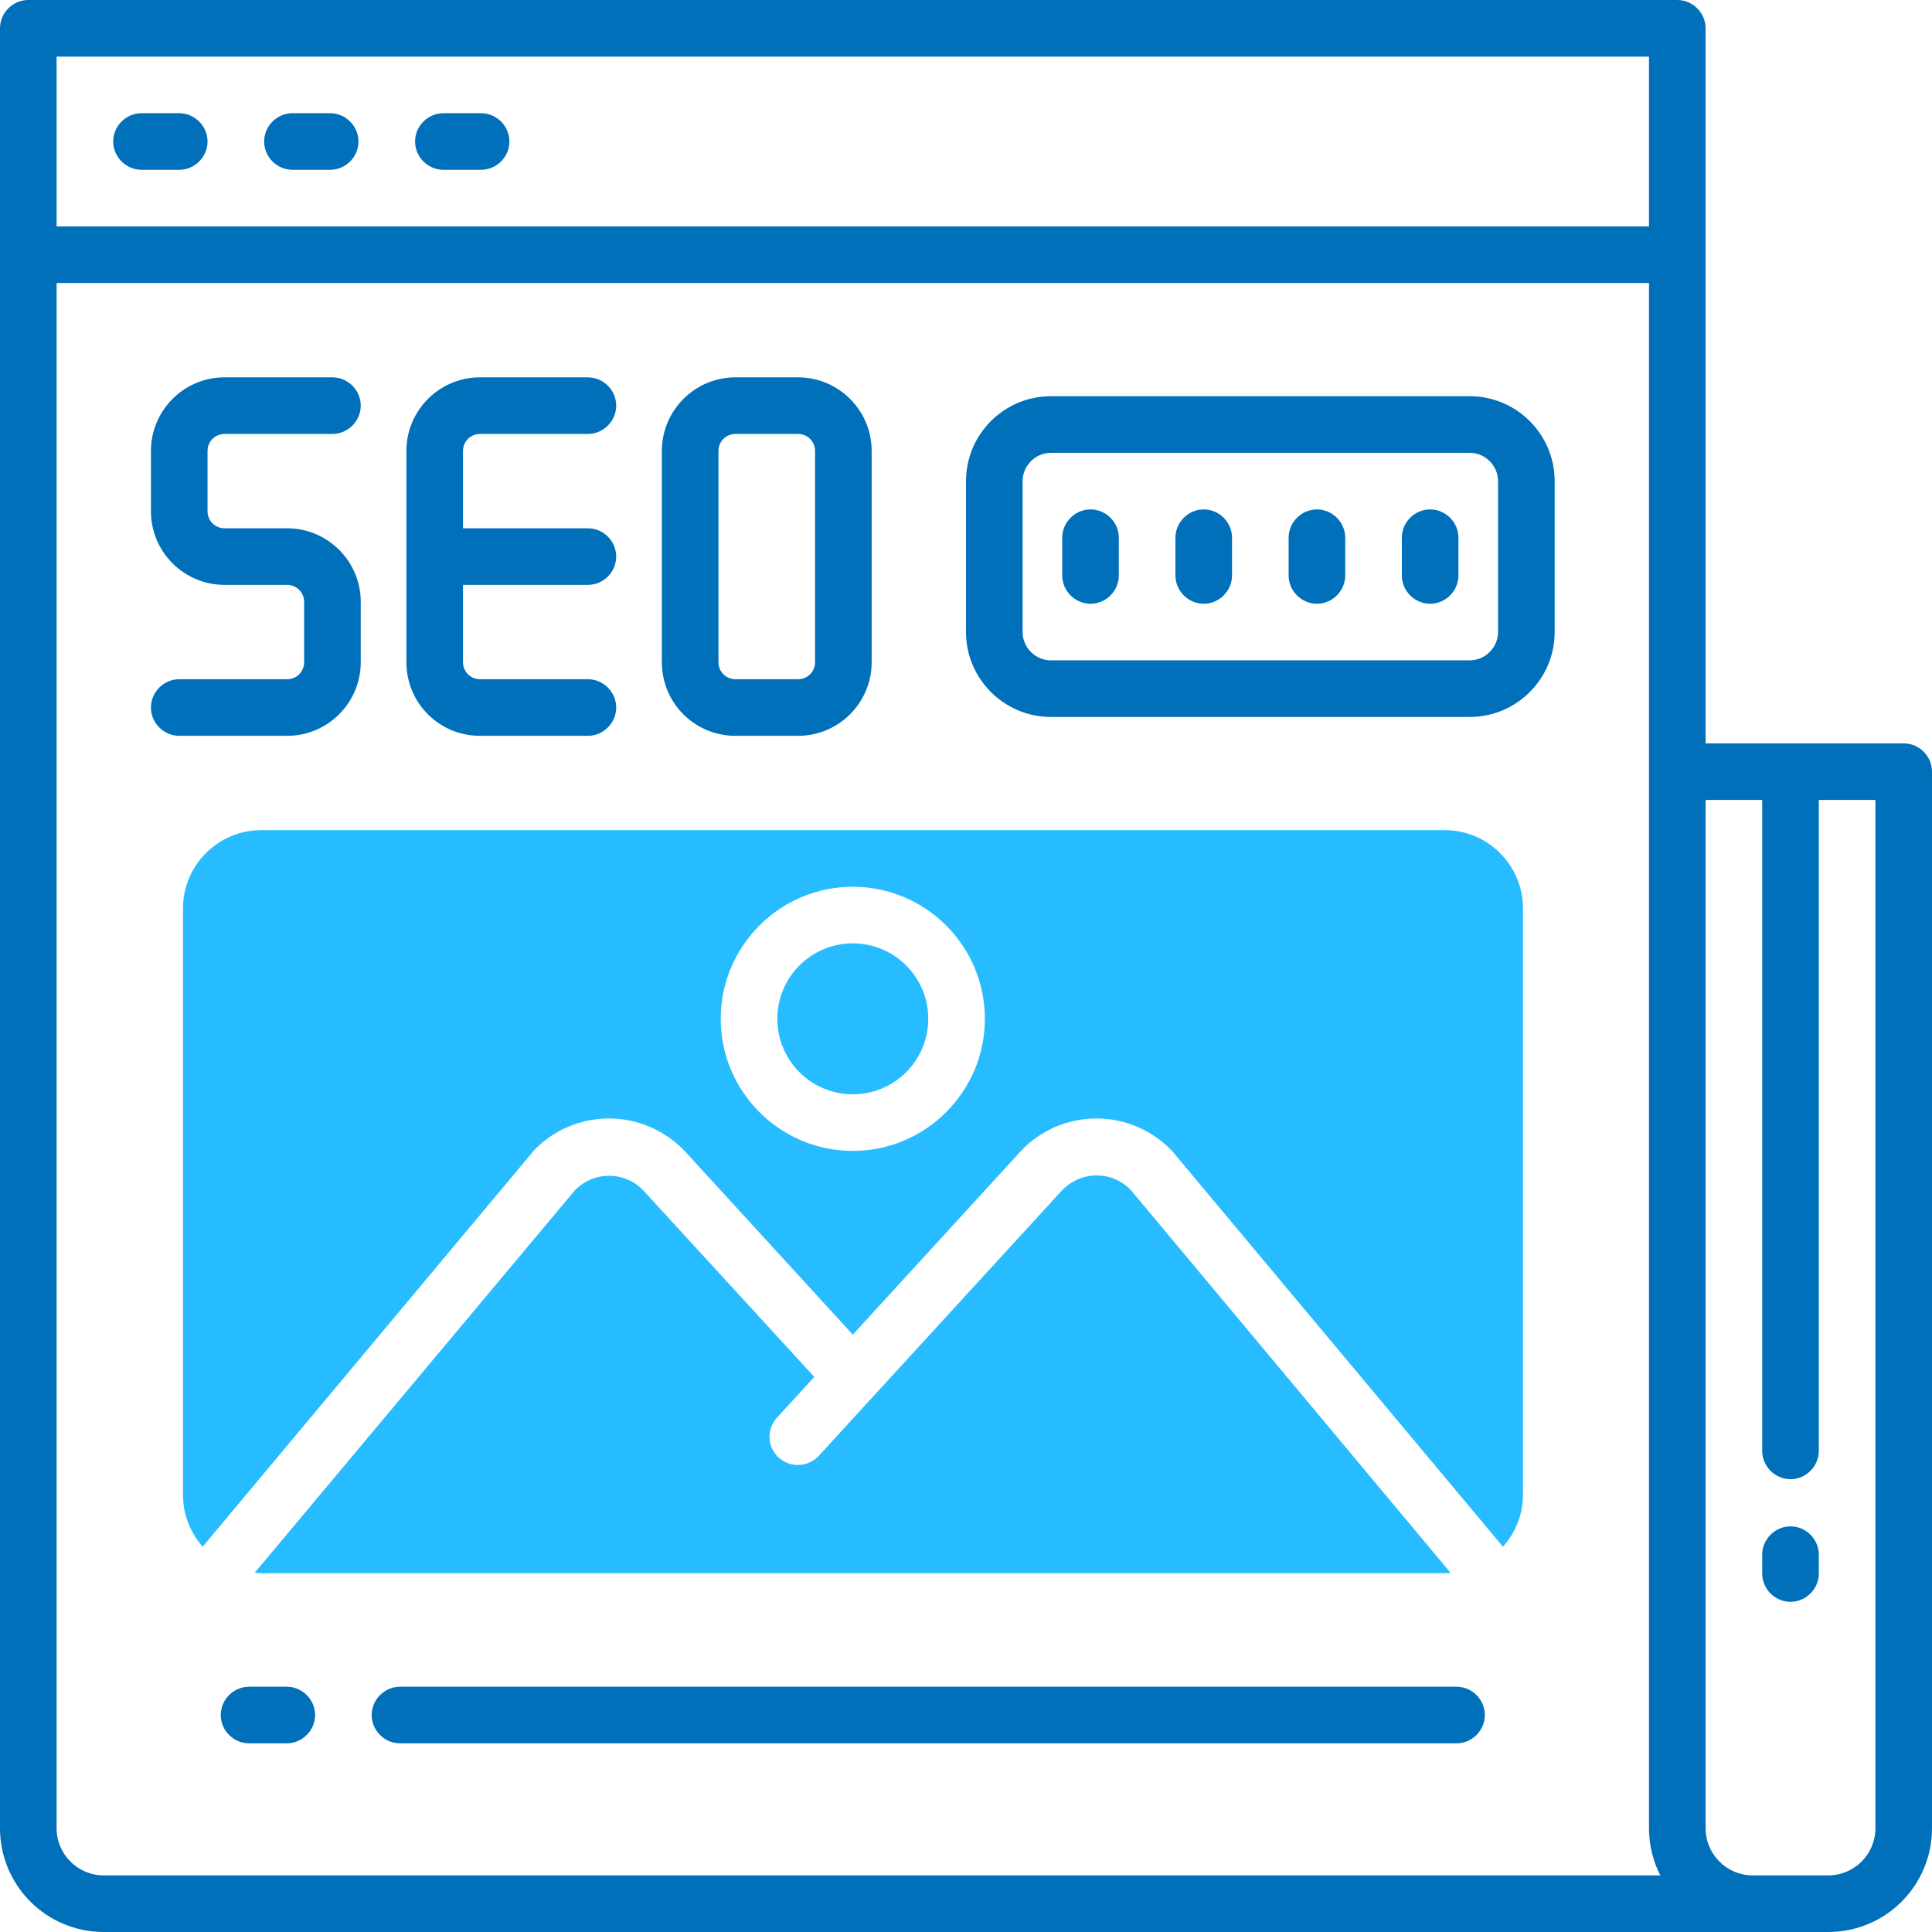
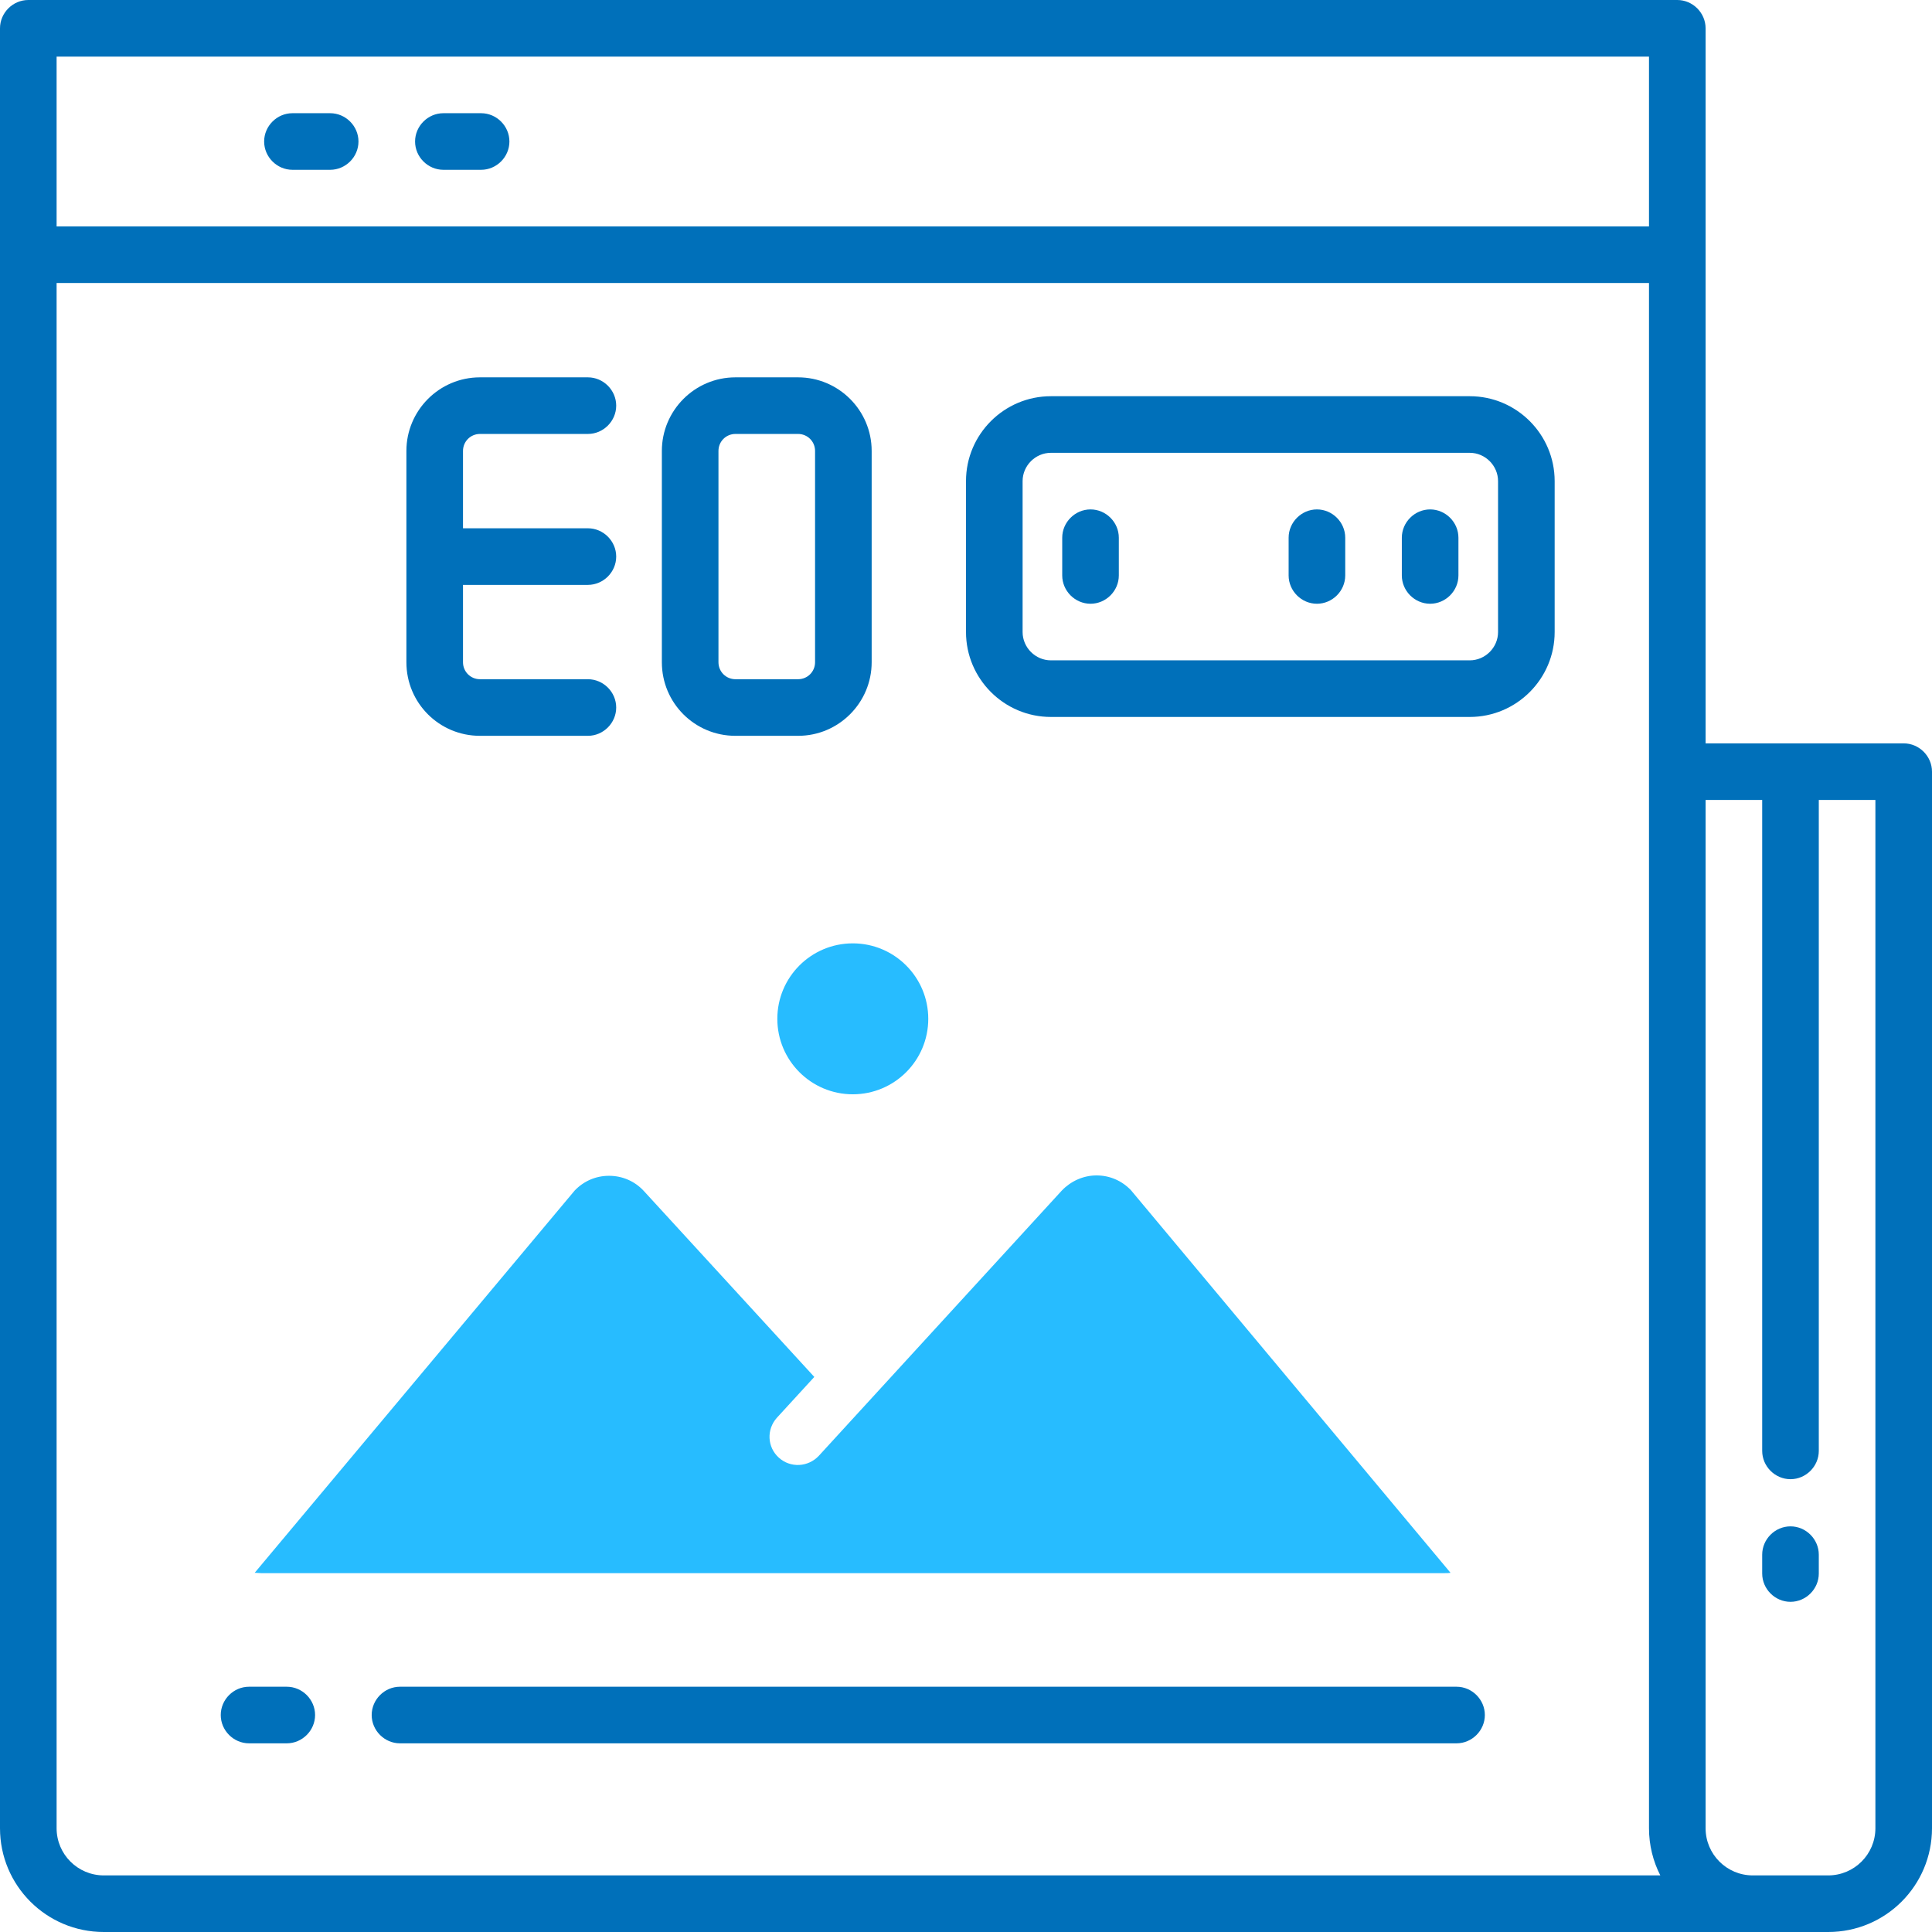
<svg xmlns="http://www.w3.org/2000/svg" id="OBJECT" x="0px" y="0px" viewBox="0 0 512 512" style="enable-background:new 0 0 512 512;" xml:space="preserve">
  <style type="text/css">	.st0{fill:#0070BA;}	.st1{fill:#27BCFF;}</style>
  <g>
    <path class="st0" d="M504.5,197H452V7.5c0-4.1-3.4-7.5-7.5-7.5H7.5C3.4,0,0,3.4,0,7.5v477C0,499.7,12.3,512,27.5,512h457  c15.2,0,27.5-12.3,27.5-27.5v-280C512,200.4,508.6,197,504.5,197z M437,15v45H15V15H437z M27.5,497c-6.9,0-12.5-5.6-12.5-12.5V75  h422v409.5c0,4.5,1.1,8.8,3,12.5H27.5z M497,484.5c0,6.9-5.6,12.5-12.5,12.5h-20c-6.9,0-12.5-5.6-12.5-12.5V212h15v172.5  c0,4.1,3.4,7.5,7.5,7.5s7.5-3.4,7.5-7.5V212h15V484.5z" />
    <path class="st0" d="M386,447H106c-4.1,0-7.5,3.4-7.5,7.5s3.4,7.5,7.5,7.5h280c4.1,0,7.5-3.4,7.5-7.5S390.1,447,386,447z" />
    <path class="st0" d="M76,447H66c-4.1,0-7.5,3.4-7.5,7.5s3.4,7.5,7.5,7.5h10c4.1,0,7.5-3.4,7.5-7.5S80.1,447,76,447z" />
-     <path class="st0" d="M59.5,115h28.6c4.1,0,7.5-3.4,7.5-7.5s-3.4-7.5-7.5-7.5H59.5c-10.8,0-19.5,8.8-19.5,19.5v16  c0,10.8,8.8,19.5,19.5,19.5h16.6c2.5,0,4.5,2,4.5,4.5v16c0,2.5-2,4.5-4.5,4.5H47.5c-4.1,0-7.5,3.4-7.5,7.5s3.4,7.5,7.5,7.5h28.6  c10.8,0,19.5-8.8,19.5-19.5v-16c0-10.8-8.8-19.5-19.5-19.5H59.5c-2.5,0-4.5-2-4.5-4.5v-16C55,117,57,115,59.5,115z" />
    <path class="st0" d="M127.2,195h28.6c4.1,0,7.5-3.4,7.5-7.5s-3.4-7.5-7.5-7.5h-28.6c-2.5,0-4.5-2-4.5-4.5V155h33.1  c4.1,0,7.5-3.4,7.5-7.5s-3.4-7.5-7.5-7.5h-33.1v-20.5c0-2.5,2-4.5,4.5-4.5h28.6c4.1,0,7.5-3.4,7.5-7.5s-3.4-7.5-7.5-7.5h-28.6  c-10.8,0-19.5,8.8-19.5,19.5v56C107.7,186.3,116.4,195,127.2,195z" />
    <path class="st0" d="M194.9,195h16.6c10.8,0,19.5-8.8,19.5-19.5v-56c0-10.8-8.8-19.5-19.5-19.5h-16.6c-10.8,0-19.5,8.8-19.5,19.5  v56C175.4,186.3,184.1,195,194.9,195z M190.4,119.5c0-2.5,2-4.5,4.5-4.5h16.6c2.5,0,4.5,2,4.5,4.5v56c0,2.5-2,4.5-4.5,4.5h-16.6  c-2.5,0-4.5-2-4.5-4.5V119.5z" />
    <path class="st0" d="M389.5,105h-111c-12.4,0-22.5,10.1-22.5,22.5v40c0,12.4,10.1,22.5,22.5,22.5h111c12.4,0,22.5-10.1,22.5-22.5  v-40C412,115.1,401.9,105,389.5,105z M397,167.5c0,4.1-3.4,7.5-7.5,7.5h-111c-4.1,0-7.5-3.4-7.5-7.5v-40c0-4.1,3.4-7.5,7.5-7.5h111  c4.1,0,7.5,3.4,7.5,7.5V167.5z" />
    <path class="st0" d="M474.5,404.5c-4.1,0-7.5,3.4-7.5,7.5v5c0,4.1,3.4,7.5,7.5,7.5s7.5-3.4,7.5-7.5v-5  C482,407.9,478.6,404.5,474.5,404.5z" />
-     <path class="st0" d="M37.5,45h10c4.1,0,7.5-3.4,7.5-7.5S51.6,30,47.5,30h-10c-4.1,0-7.5,3.4-7.5,7.5S33.4,45,37.5,45z" />
    <path class="st0" d="M77.5,45h10c4.1,0,7.5-3.4,7.5-7.5S91.6,30,87.5,30h-10c-4.1,0-7.5,3.4-7.5,7.5S73.4,45,77.5,45z" />
    <path class="st0" d="M117.5,45h10c4.1,0,7.5-3.4,7.5-7.5s-3.4-7.5-7.5-7.5h-10c-4.1,0-7.5,3.4-7.5,7.5S113.4,45,117.5,45z" />
    <path class="st0" d="M289,135c-4.1,0-7.5,3.4-7.5,7.5v10c0,4.1,3.4,7.5,7.5,7.5s7.5-3.4,7.5-7.5v-10C296.5,138.4,293.1,135,289,135  z" />
-     <path class="st0" d="M319,135c-4.1,0-7.5,3.4-7.5,7.5v10c0,4.1,3.4,7.5,7.5,7.5s7.5-3.4,7.5-7.5v-10C326.5,138.4,323.1,135,319,135  z" />
    <path class="st0" d="M349,135c-4.1,0-7.5,3.4-7.5,7.5v10c0,4.1,3.4,7.5,7.5,7.5s7.5-3.4,7.5-7.5v-10C356.5,138.4,353.1,135,349,135  z" />
    <path class="st0" d="M379,135c-4.1,0-7.5,3.4-7.5,7.5v10c0,4.1,3.4,7.5,7.5,7.5s7.5-3.4,7.5-7.5v-10C386.5,138.4,383.1,135,379,135  z" />
  </g>
  <g>
-     <path class="st1" d="M140.9,305.6c0.1-0.1,0.1-0.2,0.2-0.3c5.2-5.7,12.6-8.9,20.3-8.9s15.1,3.3,20.3,8.9l44.3,48.4l44.3-48.4  c5.2-5.7,12.6-8.9,20.3-8.9s15.1,3.3,20.3,8.9c0.1,0.1,0.1,0.2,0.2,0.3l87.2,104.3c3.3-3.7,5.3-8.5,5.3-13.8V240.7  c0-11.4-9.3-20.7-20.7-20.7H69.2c-11.4,0-20.7,9.3-20.7,20.7v155.5c0,5.3,2,10,5.2,13.7L140.9,305.6L140.9,305.6z M226,235  c19.3,0,35,15.7,35,35s-15.7,35-35,35s-35-15.7-35-35S206.7,235,226,235z" />
    <circle class="st1" cx="226" cy="270" r="20" />
    <path class="st1" d="M299.7,315.4c-2.4-2.5-5.6-3.9-9.1-3.9s-6.8,1.5-9.2,4L217,385.8c-2.8,3-7.5,3.3-10.6,0.5  c-3.1-2.8-3.3-7.5-0.5-10.6l9.9-10.8l-45.2-49.3c-2.4-2.6-5.7-4-9.2-4s-6.7,1.4-9.1,3.9L67.5,416.8c0.6,0,1.1,0.1,1.7,0.1h313.6  c0.5,0,1.1,0,1.6-0.1L299.7,315.4L299.7,315.4z" />
  </g>
</svg>